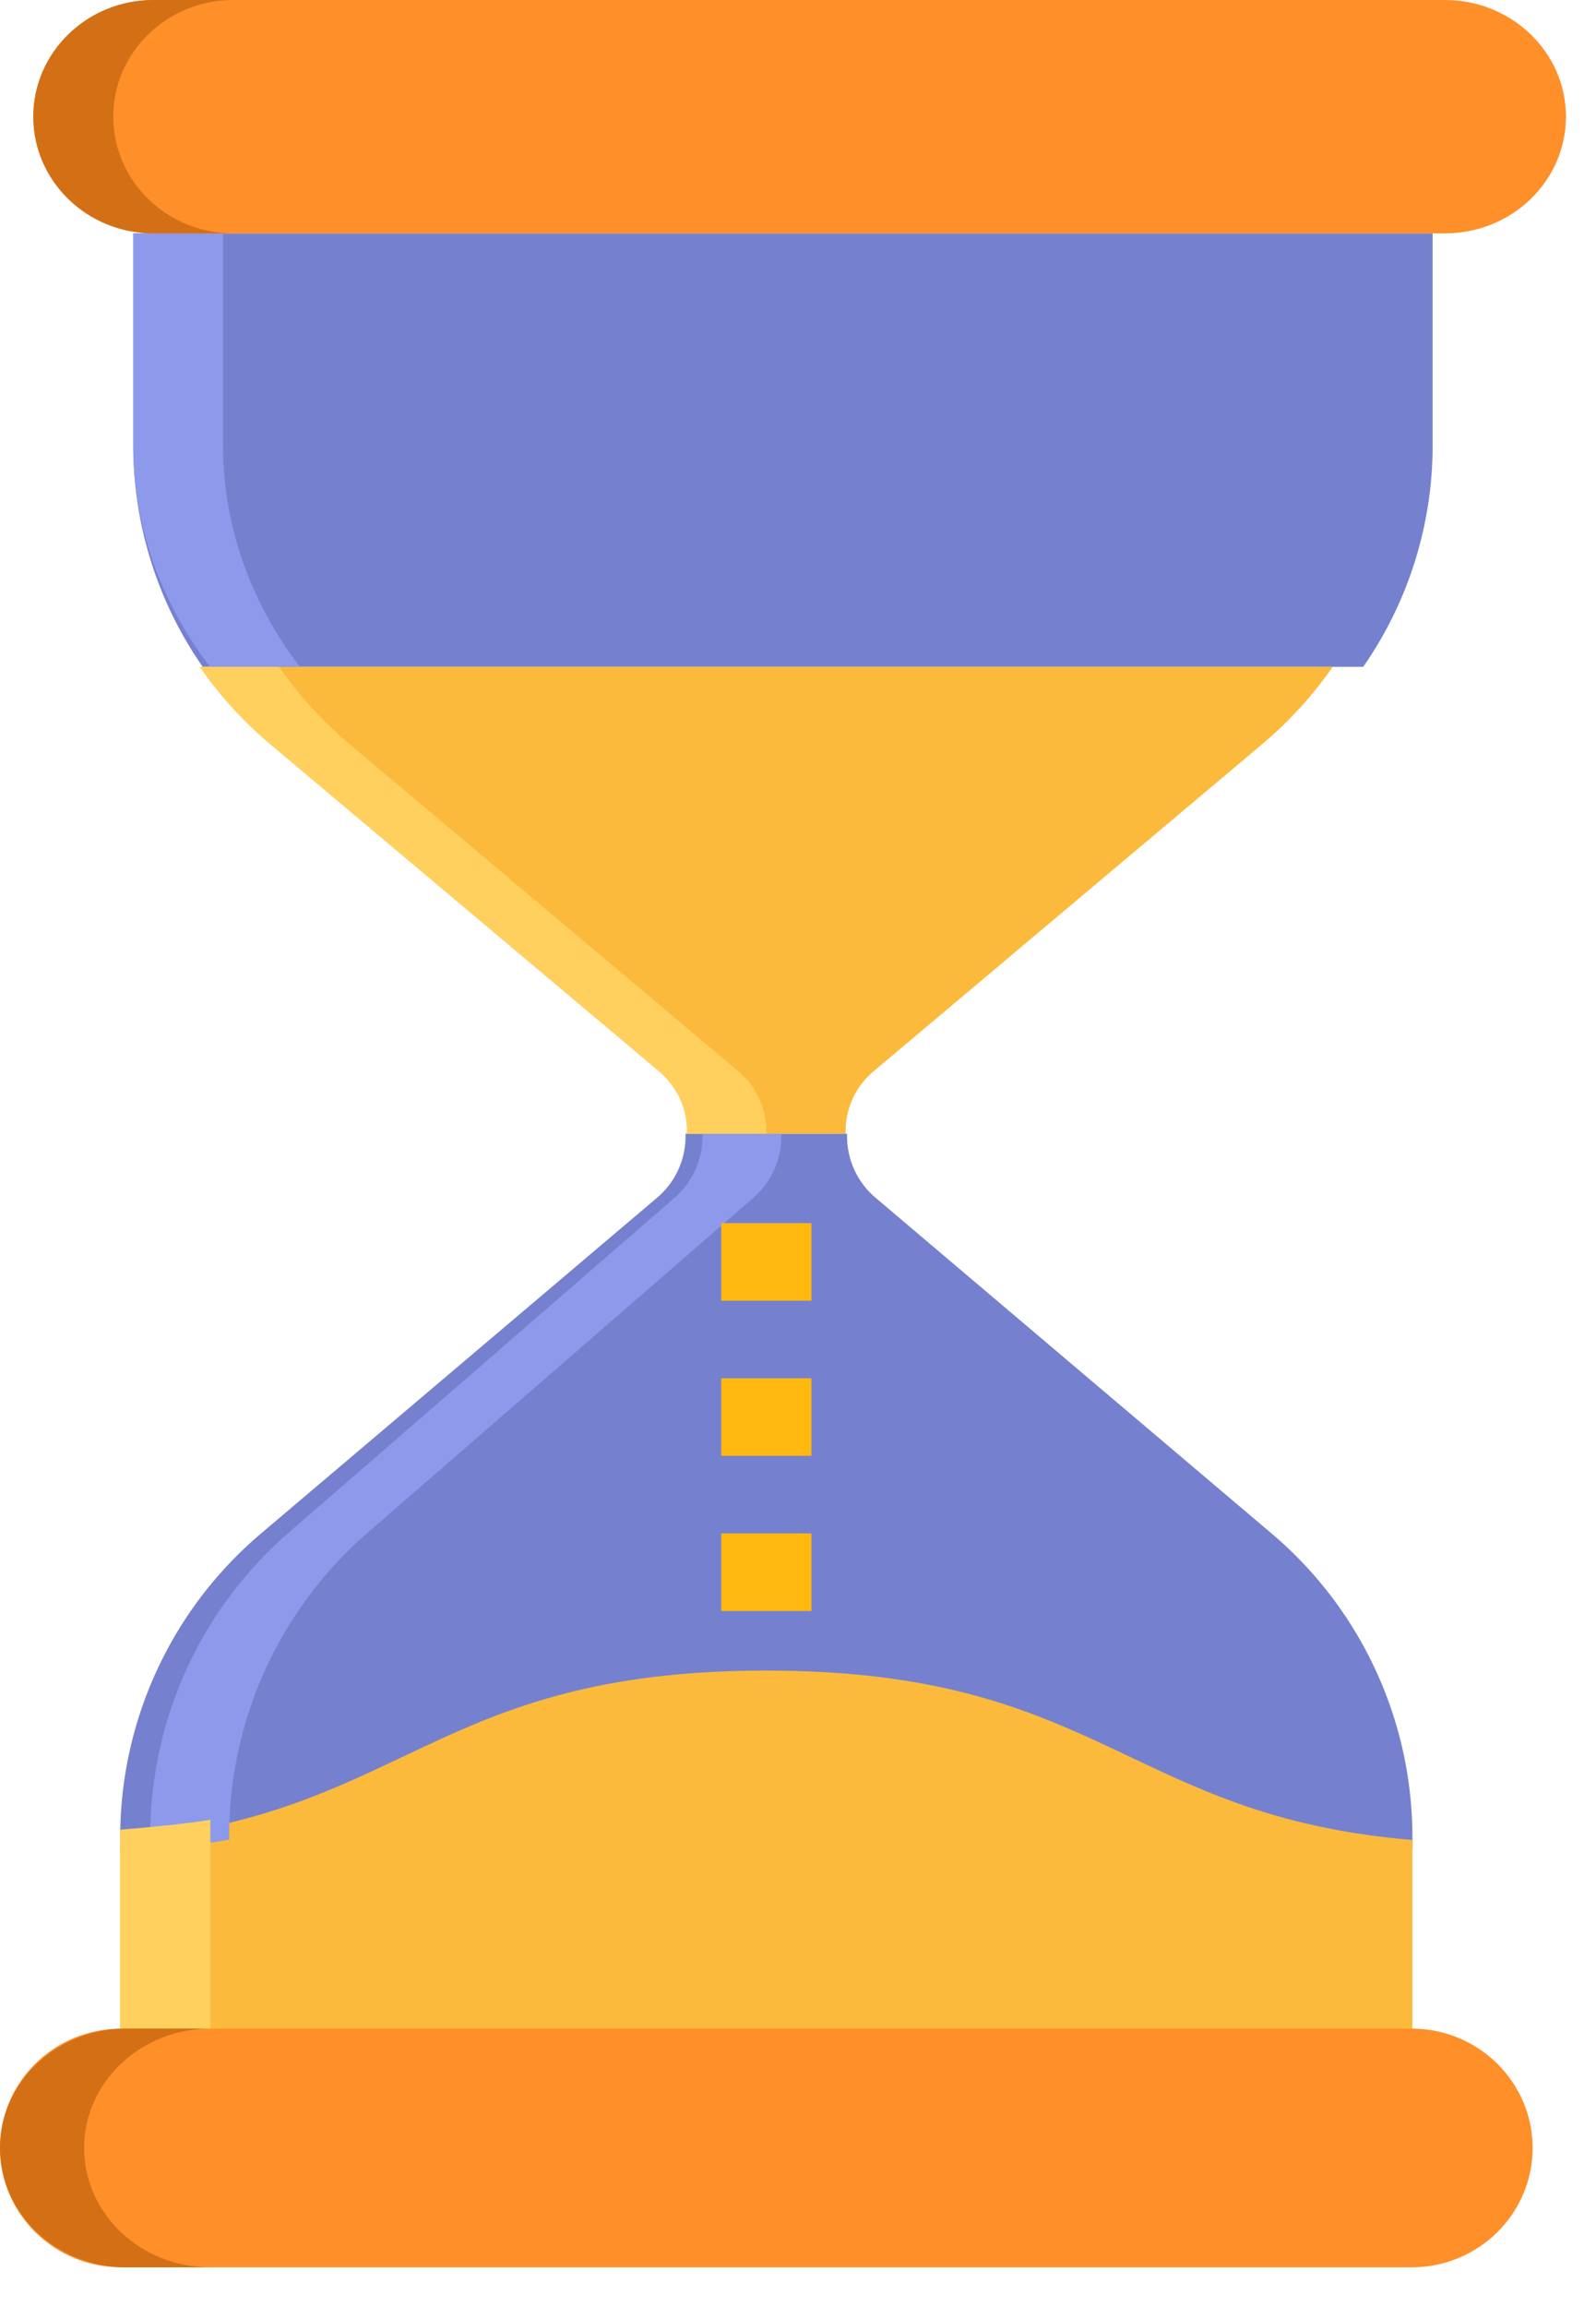
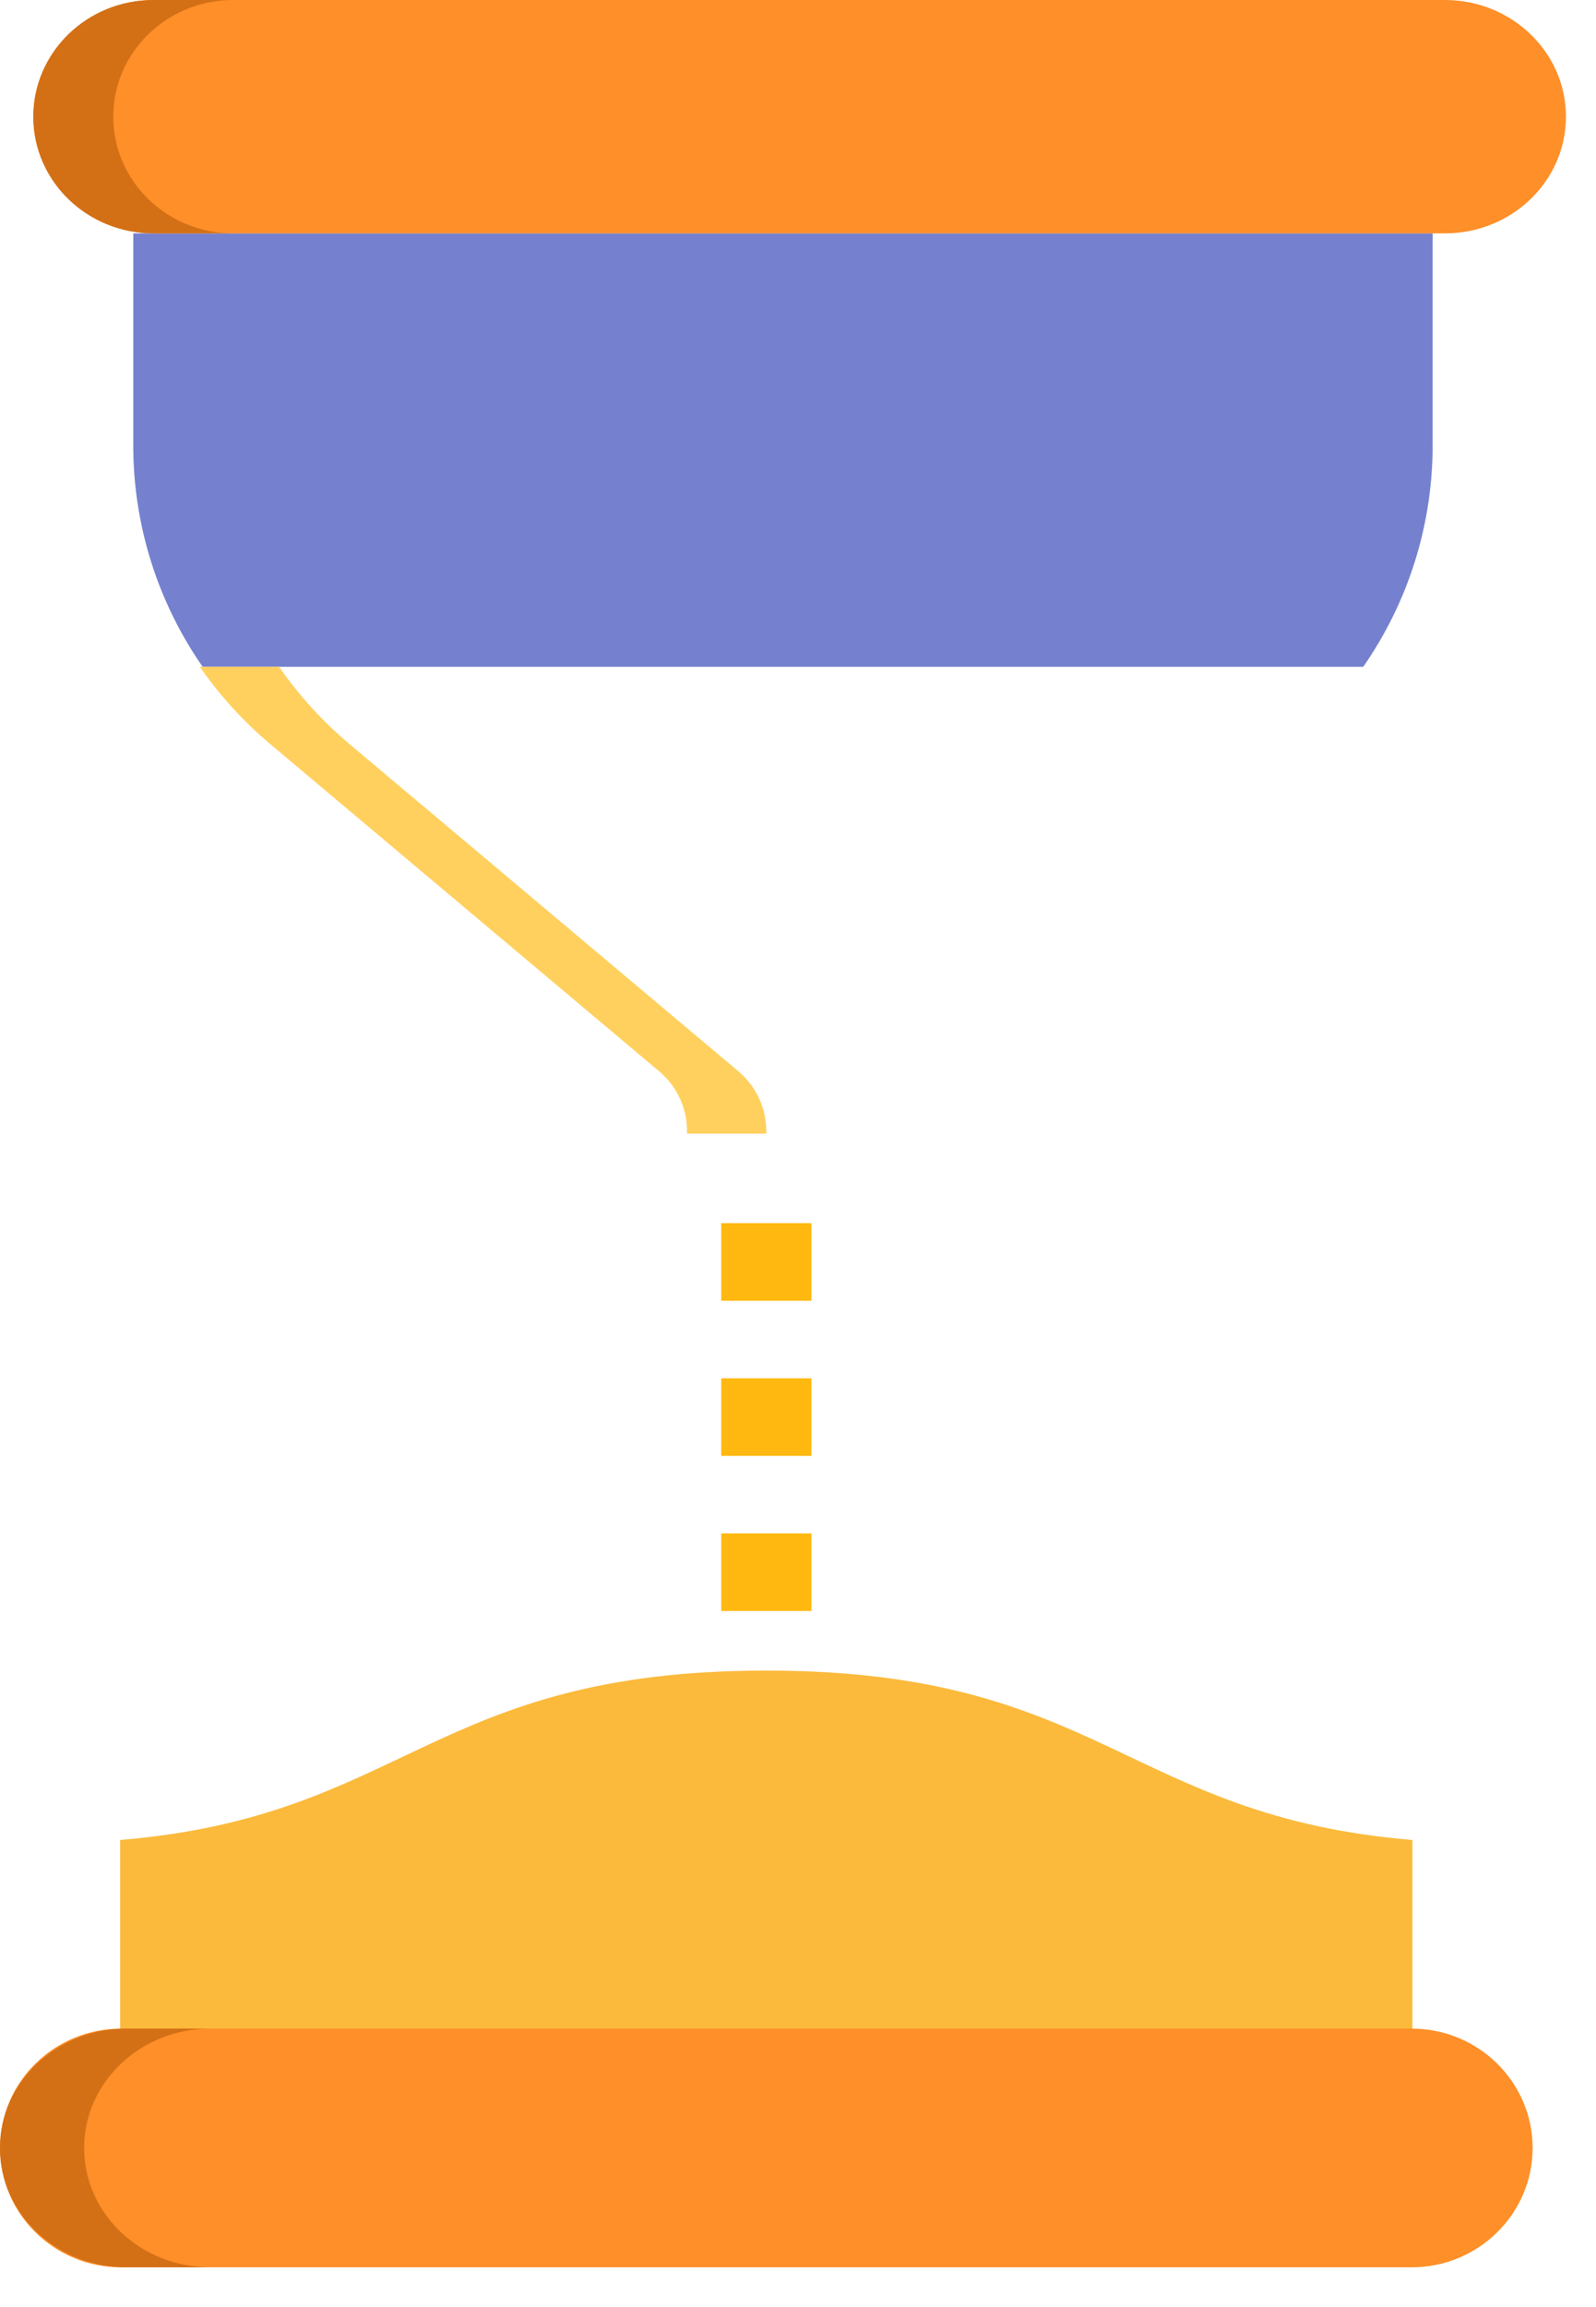
<svg xmlns="http://www.w3.org/2000/svg" width="36" height="52" viewBox="0 0 36 52" version="1.1">
  <title>hourglass</title>
  <g id="Page-1" stroke="none" stroke-width="1" fill="none" fill-rule="evenodd">
    <g id="EssayFactory---Sample-Desktop-Copy-2" transform="translate(-1005 -240)">
      <g id="Group-19" transform="translate(950 231)">
        <g id="hourglass" transform="translate(55 9)" fill-rule="nonzero">
          <g id="Group-3" transform="translate(0 25.552)">
-             <path d="M28.68 9.01l-8.936-7.57a1.811 1.811 0 0 1-.637-1.368V0h-3.644v.072a1.811 1.811 0 0 1-.637 1.368L5.89 9.01a8.968 8.968 0 0 0-3.179 6.83v.298c6.431-.495 7.032-3.537 14.574-3.537s8.143 3.042 14.574 3.537v-.297a8.968 8.968 0 0 0-3.18-6.832z" id="Path" fill="#7581CF" />
            <path d="M31.859 15.92v4.925H2.71V15.92c6.431-.535 7.032-3.818 14.574-3.818s8.143 3.283 14.574 3.818z" id="Path" fill="#FBBA3C" />
            <path d="M31.84 20.172c1.508 0 2.73 1.205 2.73 2.69 0 1.485-1.222 2.69-2.73 2.69H2.73c-1.508 0-2.73-1.205-2.73-2.69 0-1.485 1.222-2.69 2.73-2.69h29.11z" id="Path" fill="#FF8F28" />
-             <path d="M17.624 0v.072A1.83 1.83 0 0 1 17 1.44L8.274 9.01a9.057 9.057 0 0 0-3.105 6.83v.073c-.17.027-.338.063-.517.08a3.766 3.766 0 0 1-.337.046c-.294.036-.606.072-.926.099v-.297a9.057 9.057 0 0 1 3.105-6.832l8.728-7.569a1.83 1.83 0 0 0 .623-1.368V0h1.779z" id="Path" fill="#8D99EB" />
-             <path d="M4.745 15.466v4.706H2.71v-4.485c.366-.027.722-.062 1.058-.098.132-.009.264-.026.386-.044.204-.018.397-.053.59-.08z" id="Path" fill="#FFD05E" />
            <path d="M4.745 25.552H2.847C1.275 25.552 0 24.347 0 22.862c0-1.485 1.275-2.69 2.847-2.69h1.898c-1.572 0-2.847 1.205-2.847 2.69 0 1.485 1.275 2.69 2.847 2.69z" id="Path" fill="#D37016" />
            <path id="Path" fill="#FFB80F" d="M16.268 2.017h2.034v1.749h-2.034zm0 3.497h2.034v1.748h-2.034zm0 3.496h2.034v1.749h-2.034z" />
          </g>
          <path d="M32.315 5.26v4.797a8.73 8.73 0 0 1-1.566 4.973H4.572a8.73 8.73 0 0 1-1.566-4.973V5.26h29.31z" id="Path" fill="#7581CF" />
-           <path d="M19.073 25.482v.07h-3.576v-.07a1.76 1.76 0 0 0-.626-1.333L6.1 16.775a8.974 8.974 0 0 1-1.592-1.745H30.06a8.974 8.974 0 0 1-1.592 1.745L19.7 24.15a1.76 1.76 0 0 0-.626 1.333z" id="Path" fill="#FBBA3C" />
          <path d="M32.592 0c1.507 0 2.73 1.178 2.73 2.63 0 1.453-1.223 2.63-2.73 2.63H3.481C1.974 5.26.75 4.084.75 2.63.752 1.178 1.975 0 3.482 0h29.111z" id="Path" fill="#FF8F28" />
-           <path d="M6.764 15.03H4.738c-1.128-1.47-1.73-3.201-1.732-4.973V5.26h2.026v4.796c0 1.772.604 3.503 1.732 4.973z" id="Path" fill="#8D99EB" />
          <path d="M17.285 25.482v.07h-1.788v-.07a1.76 1.76 0 0 0-.626-1.333L6.1 16.775a8.974 8.974 0 0 1-1.592-1.745h1.788c.45.648.985 1.235 1.592 1.745l8.77 7.374c.395.335.623.82.626 1.333z" id="Path" fill="#FFD05E" />
          <path d="M5.26 5.26H3.458C1.963 5.26.752 4.084.752 2.63.752 1.178 1.962 0 3.457 0h1.804C3.767 0 2.555 1.178 2.555 2.63c0 1.453 1.212 2.63 2.706 2.63z" id="Path" fill="#D37016" />
        </g>
      </g>
    </g>
  </g>
</svg>